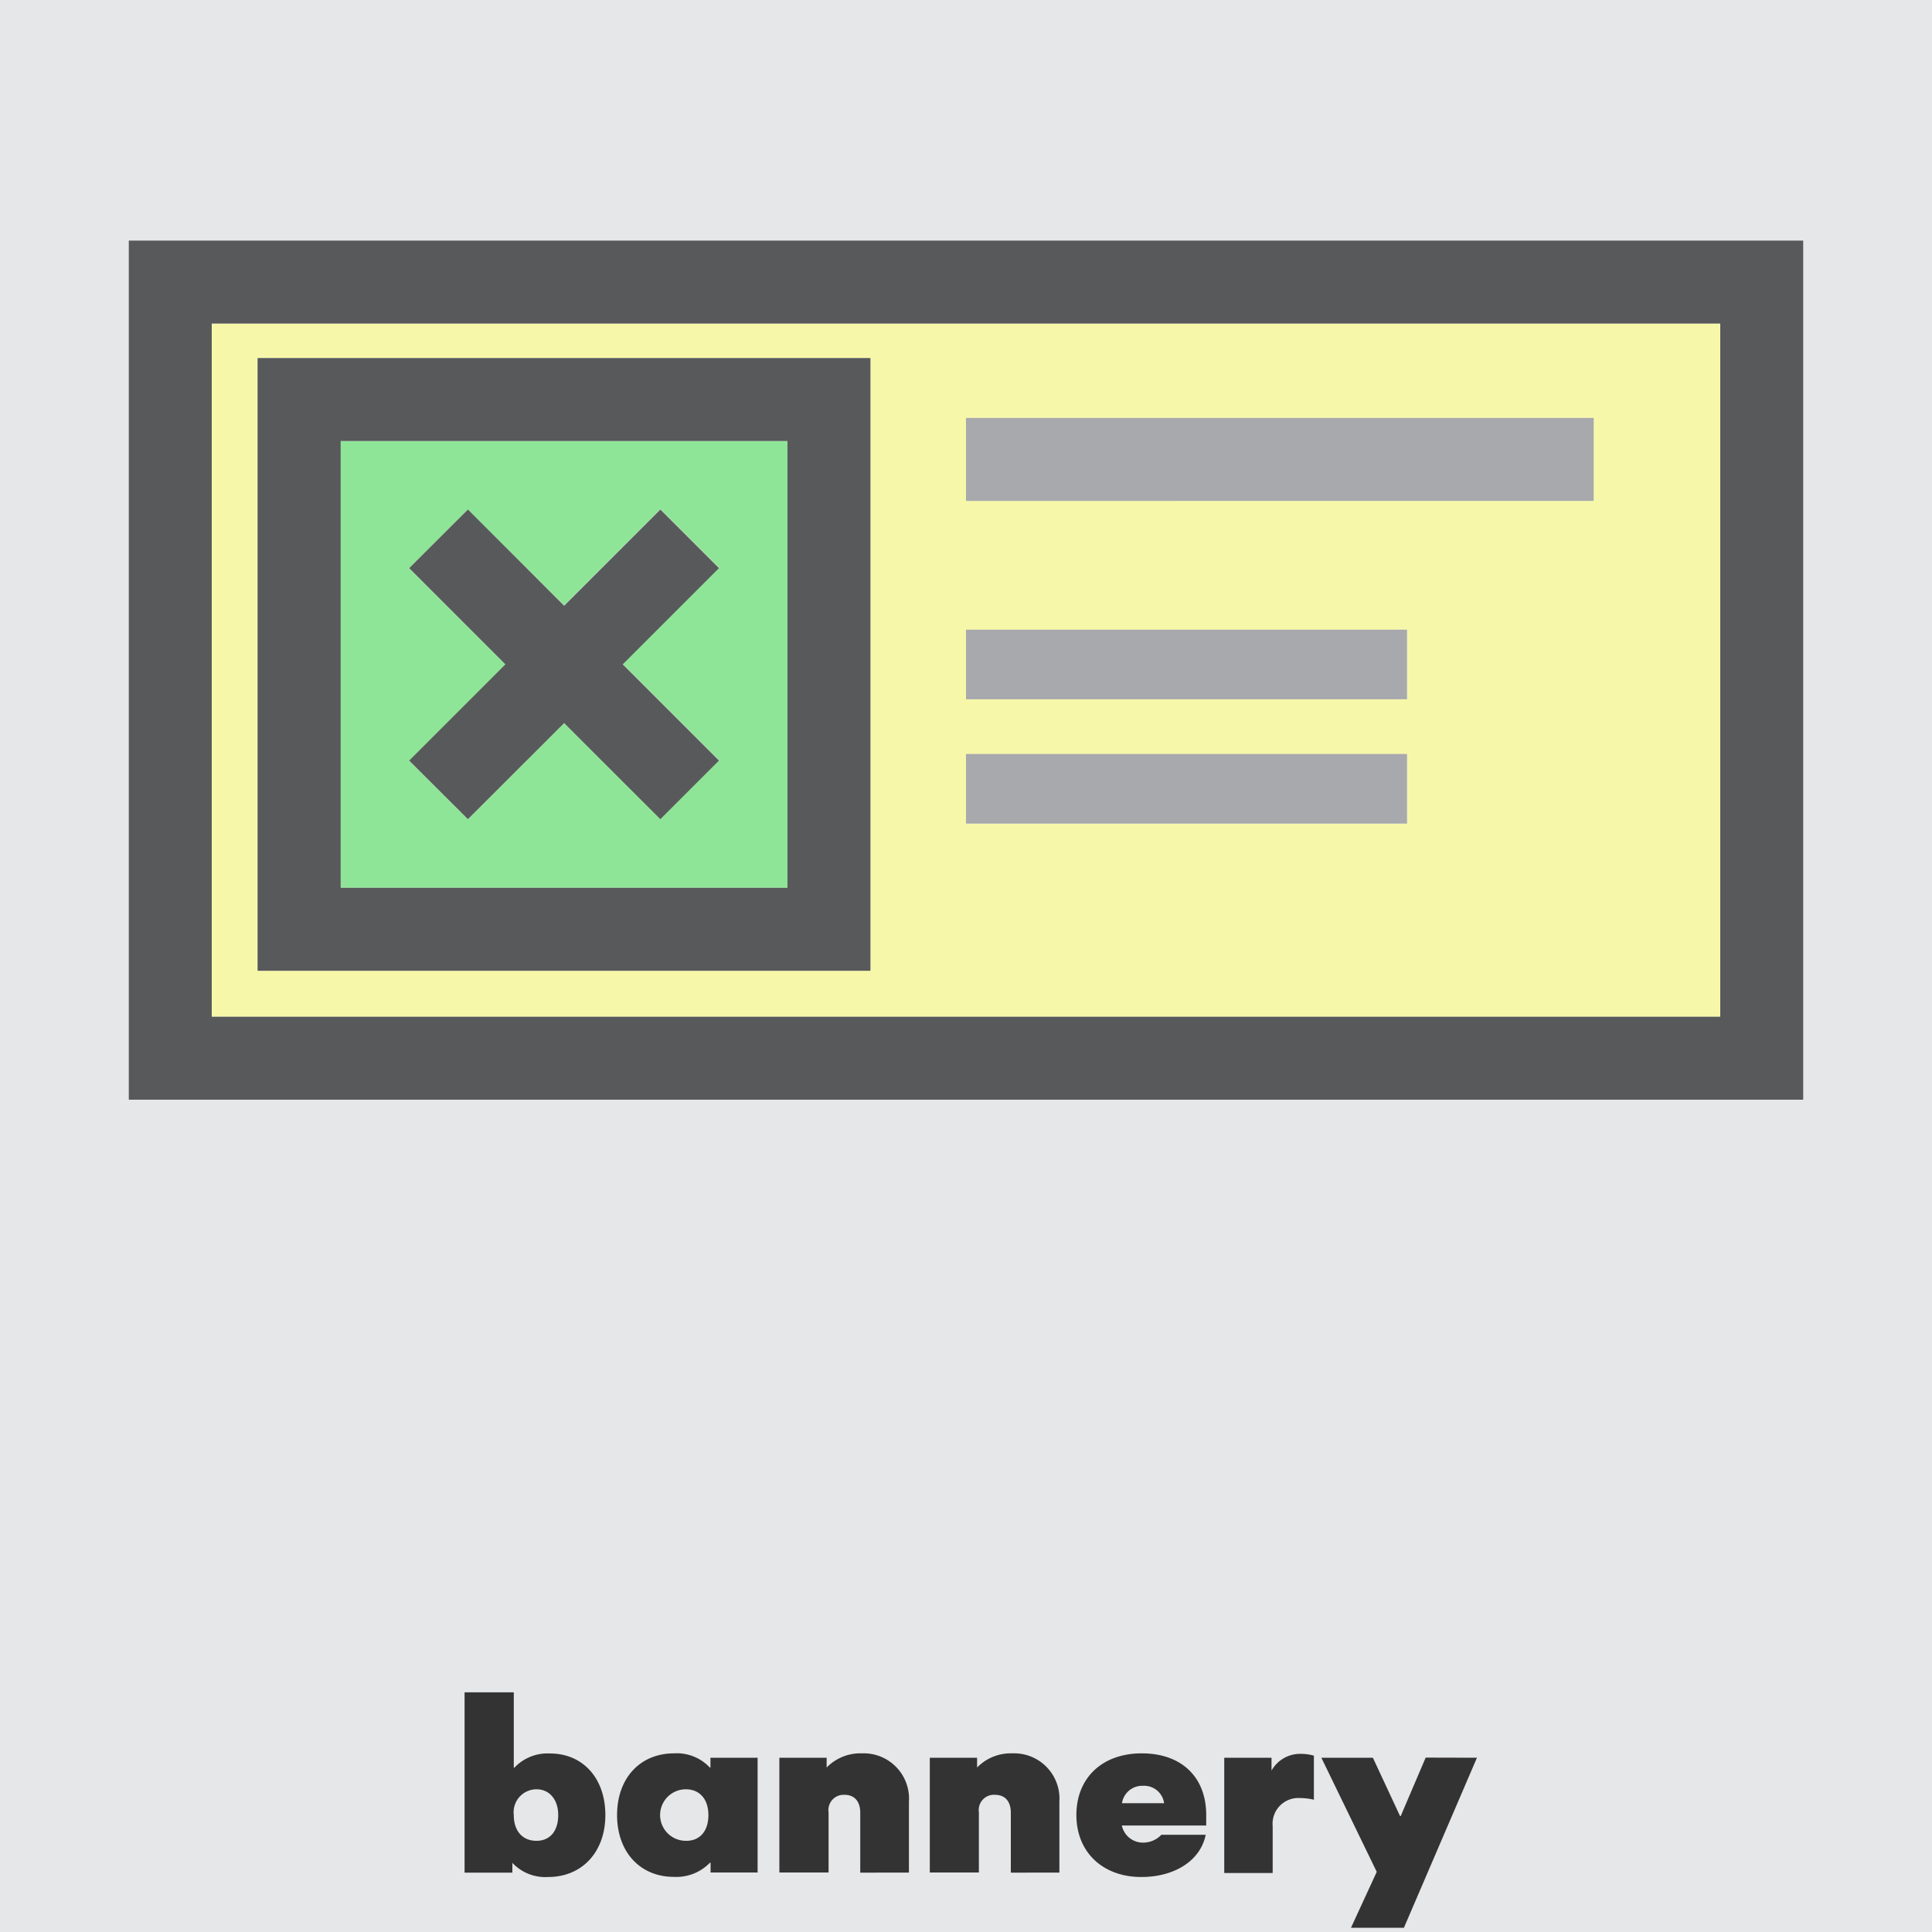
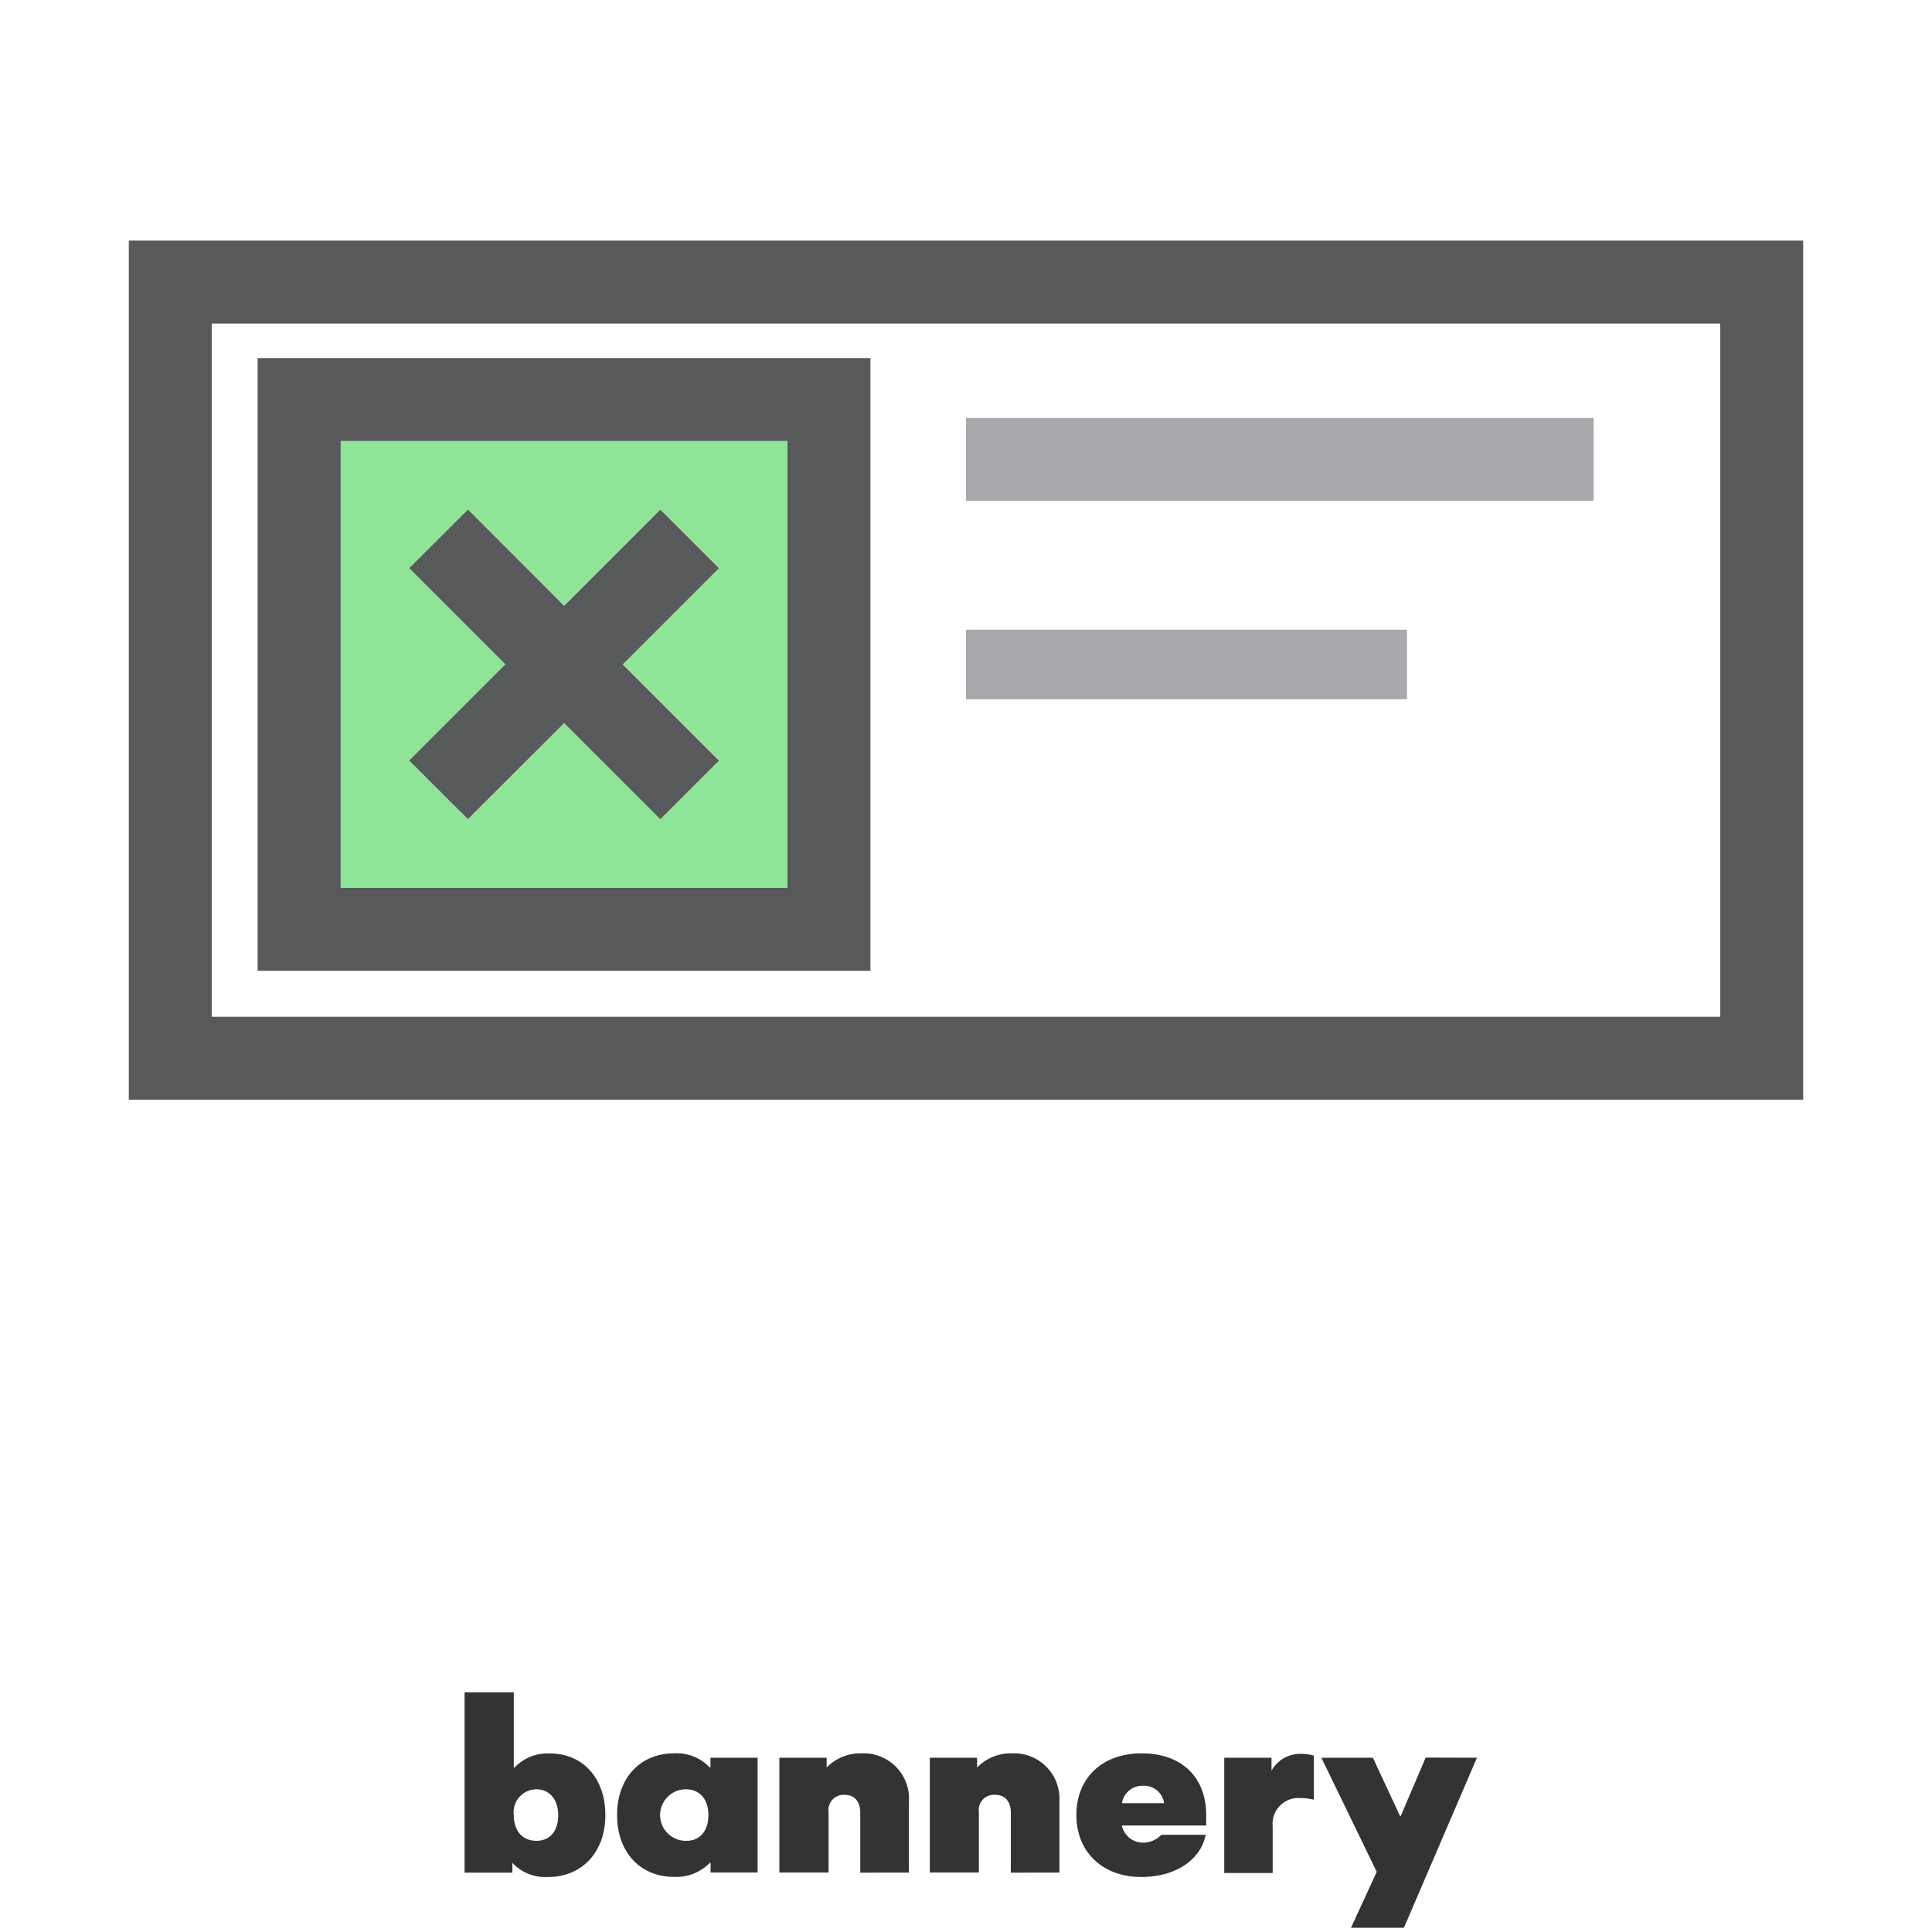
<svg xmlns="http://www.w3.org/2000/svg" viewBox="0 0 150 150">
  <defs>
    <style>.cls-1{fill:#e6e7e8;}.cls-2{fill:#333;}.cls-3{fill:#f7f7a9;}.cls-4{fill:#58595b;}.cls-5{fill:#8fe597;}.cls-6{fill:#a7a9ac;}</style>
  </defs>
  <title>bannery copy</title>
  <g id="Layer_1" data-name="Layer 1">
-     <rect class="cls-1" x="-2322.43" y="-297.12" width="4251.46" height="478.59" />
-   </g>
+     </g>
  <g id="Layer_3" data-name="Layer 3">
    <path class="cls-2" d="M47,140.92c0,2.86-1.8,4.81-4.45,4.81a3.5,3.5,0,0,1-2.77-1.1h0v.76H36.07v-14h3.82v5.85h.05a3.52,3.52,0,0,1,2.74-1.1C45.25,136.13,47,138.06,47,140.92Zm-3.66,0c0-1.19-.67-2-1.69-2a1.78,1.78,0,0,0-1.76,2c0,1.24.68,2,1.76,2S43.34,142.13,43.34,140.92Z" />
    <path class="cls-2" d="M47.91,140.92c0-2.86,1.78-4.79,4.43-4.79a3.51,3.51,0,0,1,2.77,1.1h.05v-.76h3.66v8.91H55.17v-.76h-.05a3.62,3.62,0,0,1-2.77,1.1C49.69,145.73,47.91,143.78,47.91,140.92Zm7.09,0c0-1.22-.67-2-1.75-2a2,2,0,0,0,0,4C54.34,142.94,55,142.16,55,140.92Z" />
    <path class="cls-2" d="M60.51,136.47h3.67v.76h0a3.65,3.65,0,0,1,2.74-1.1,3.52,3.52,0,0,1,3.65,3.75v5.51H66.79v-4.65c0-.88-.45-1.39-1.22-1.39a1.18,1.18,0,0,0-1.24,1.35v4.68H60.51Z" />
-     <path class="cls-2" d="M72.19,136.47h3.67v.76h0a3.65,3.65,0,0,1,2.74-1.1,3.52,3.52,0,0,1,3.65,3.75v5.51H78.48v-4.65c0-.88-.45-1.39-1.22-1.39A1.18,1.18,0,0,0,76,140.7v4.68H72.19Z" />
+     <path class="cls-2" d="M72.19,136.47h3.67v.76a3.65,3.65,0,0,1,2.74-1.1,3.52,3.52,0,0,1,3.65,3.75v5.51H78.48v-4.65c0-.88-.45-1.39-1.22-1.39A1.18,1.18,0,0,0,76,140.7v4.68H72.19Z" />
    <path class="cls-2" d="M83.57,140.92c0-2.88,2-4.79,5.08-4.79s5,1.84,5,4.79v.81H87.1a1.67,1.67,0,0,0,1.67,1.33,1.94,1.94,0,0,0,1.4-.61h3.44c-.4,2-2.4,3.28-5,3.28C85.62,145.73,83.57,143.8,83.57,140.92Zm6.81-.92a1.56,1.56,0,0,0-1.62-1.35A1.59,1.59,0,0,0,87.11,140Z" />
    <path class="cls-2" d="M95.05,136.47h3.67v1h0a2.54,2.54,0,0,1,2.29-1.3,3.51,3.51,0,0,1,1,.14v3.42a4.65,4.65,0,0,0-1.08-.13,2,2,0,0,0-2.12,2.18v3.64H95.05Z" />
    <path class="cls-2" d="M114.67,136.47,109,149.67h-4.11l2-4.34-4.3-8.86h4L108.7,141h.05l1.94-4.54Z" />
-     <path class="cls-3" d="M16.44,78.94H133.56V25.12H16.44ZM75,32.45h48.73v6.44H75Zm0,16.44h34.24v5.4H75Zm0,9.66h34.24v5.4H75ZM20,27.8H67.58V75.37H20Z" />
    <path class="cls-4" d="M10,18.68v66.7H140V18.68ZM133.56,78.94H16.44V25.12H133.56Z" />
    <path class="cls-5" d="M26.45,68.93H61.14V34.24H26.45Zm5.32-24.81,4.55-4.55L43.8,47l7.47-7.47,4.55,4.55-7.47,7.47,7.47,7.47-4.55,4.55L43.8,56.14l-7.47,7.47-4.55-4.55,7.47-7.47Z" />
    <path class="cls-4" d="M67.58,27.8H20V75.37H67.58ZM61.14,68.93H26.45V34.24H61.14Z" />
    <polygon class="cls-4" points="36.33 63.6 43.8 56.14 51.27 63.6 55.82 59.05 48.35 51.58 55.82 44.11 51.27 39.56 43.8 47.03 36.33 39.56 31.77 44.11 39.24 51.58 31.77 59.05 36.33 63.6" />
    <rect class="cls-6" x="75" y="32.45" width="48.73" height="6.44" />
    <rect class="cls-6" x="75" y="48.89" width="34.24" height="5.4" />
-     <rect class="cls-6" x="75" y="58.54" width="34.24" height="5.4" />
  </g>
</svg>